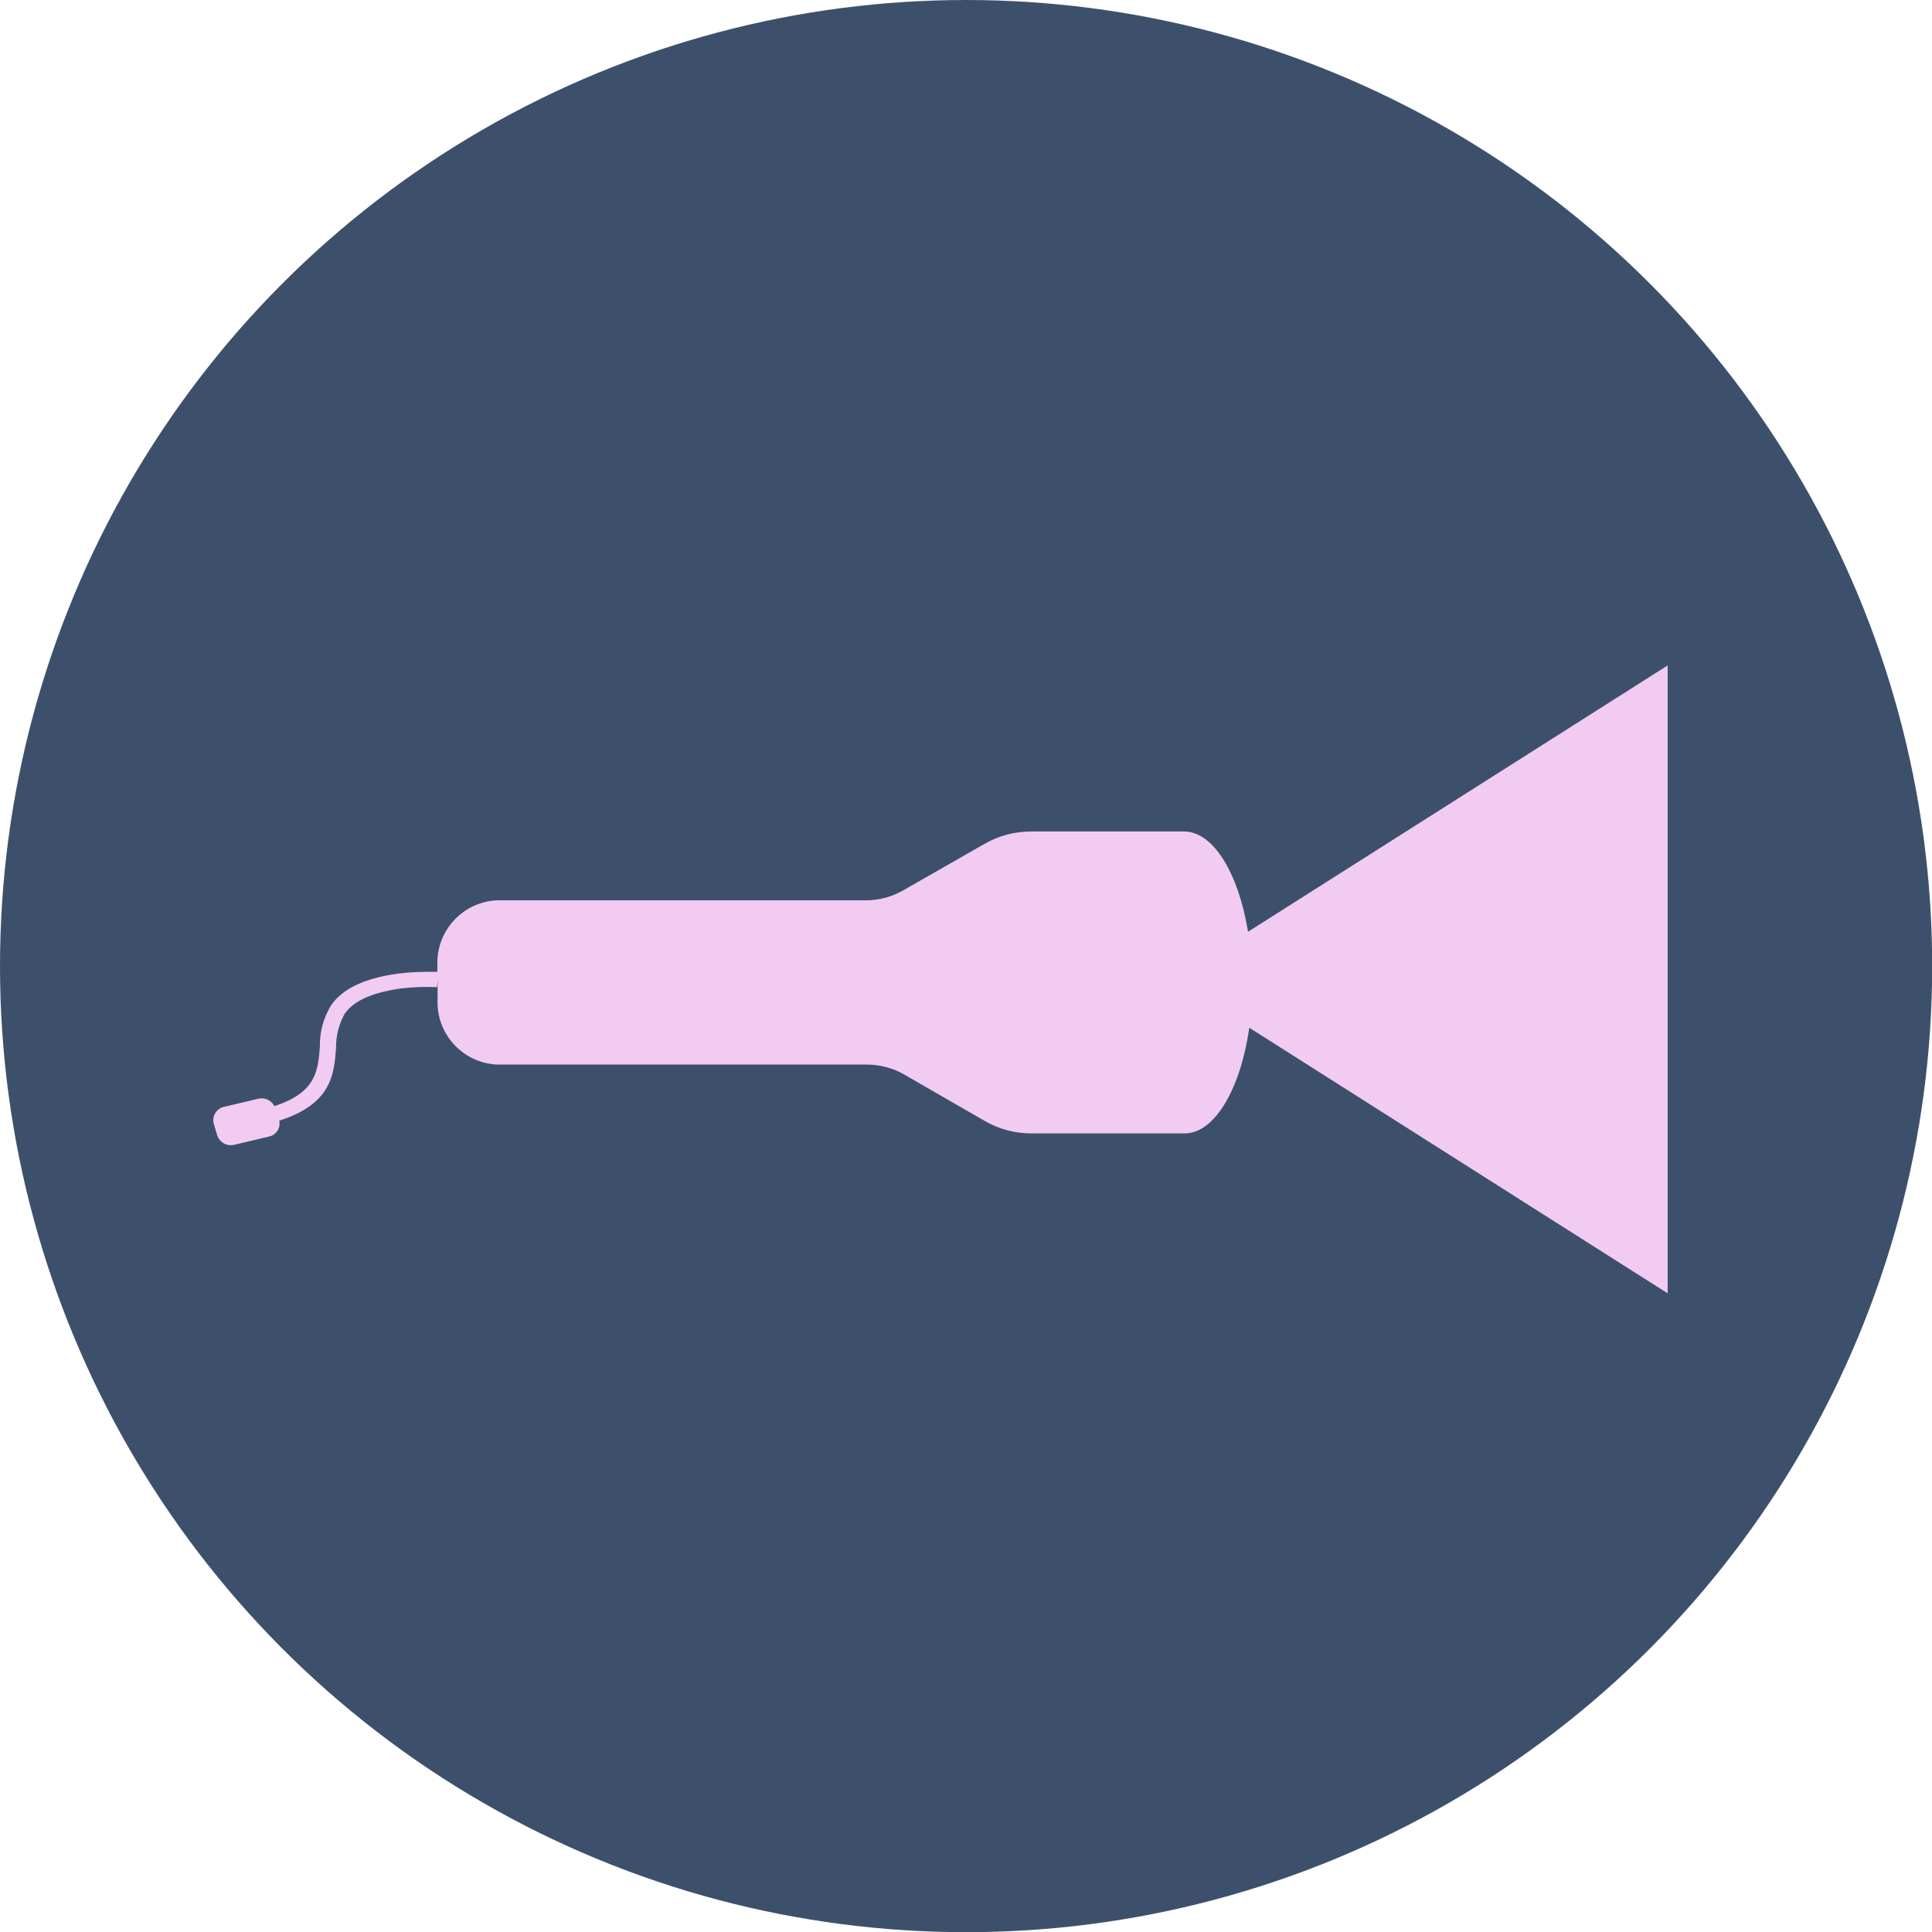
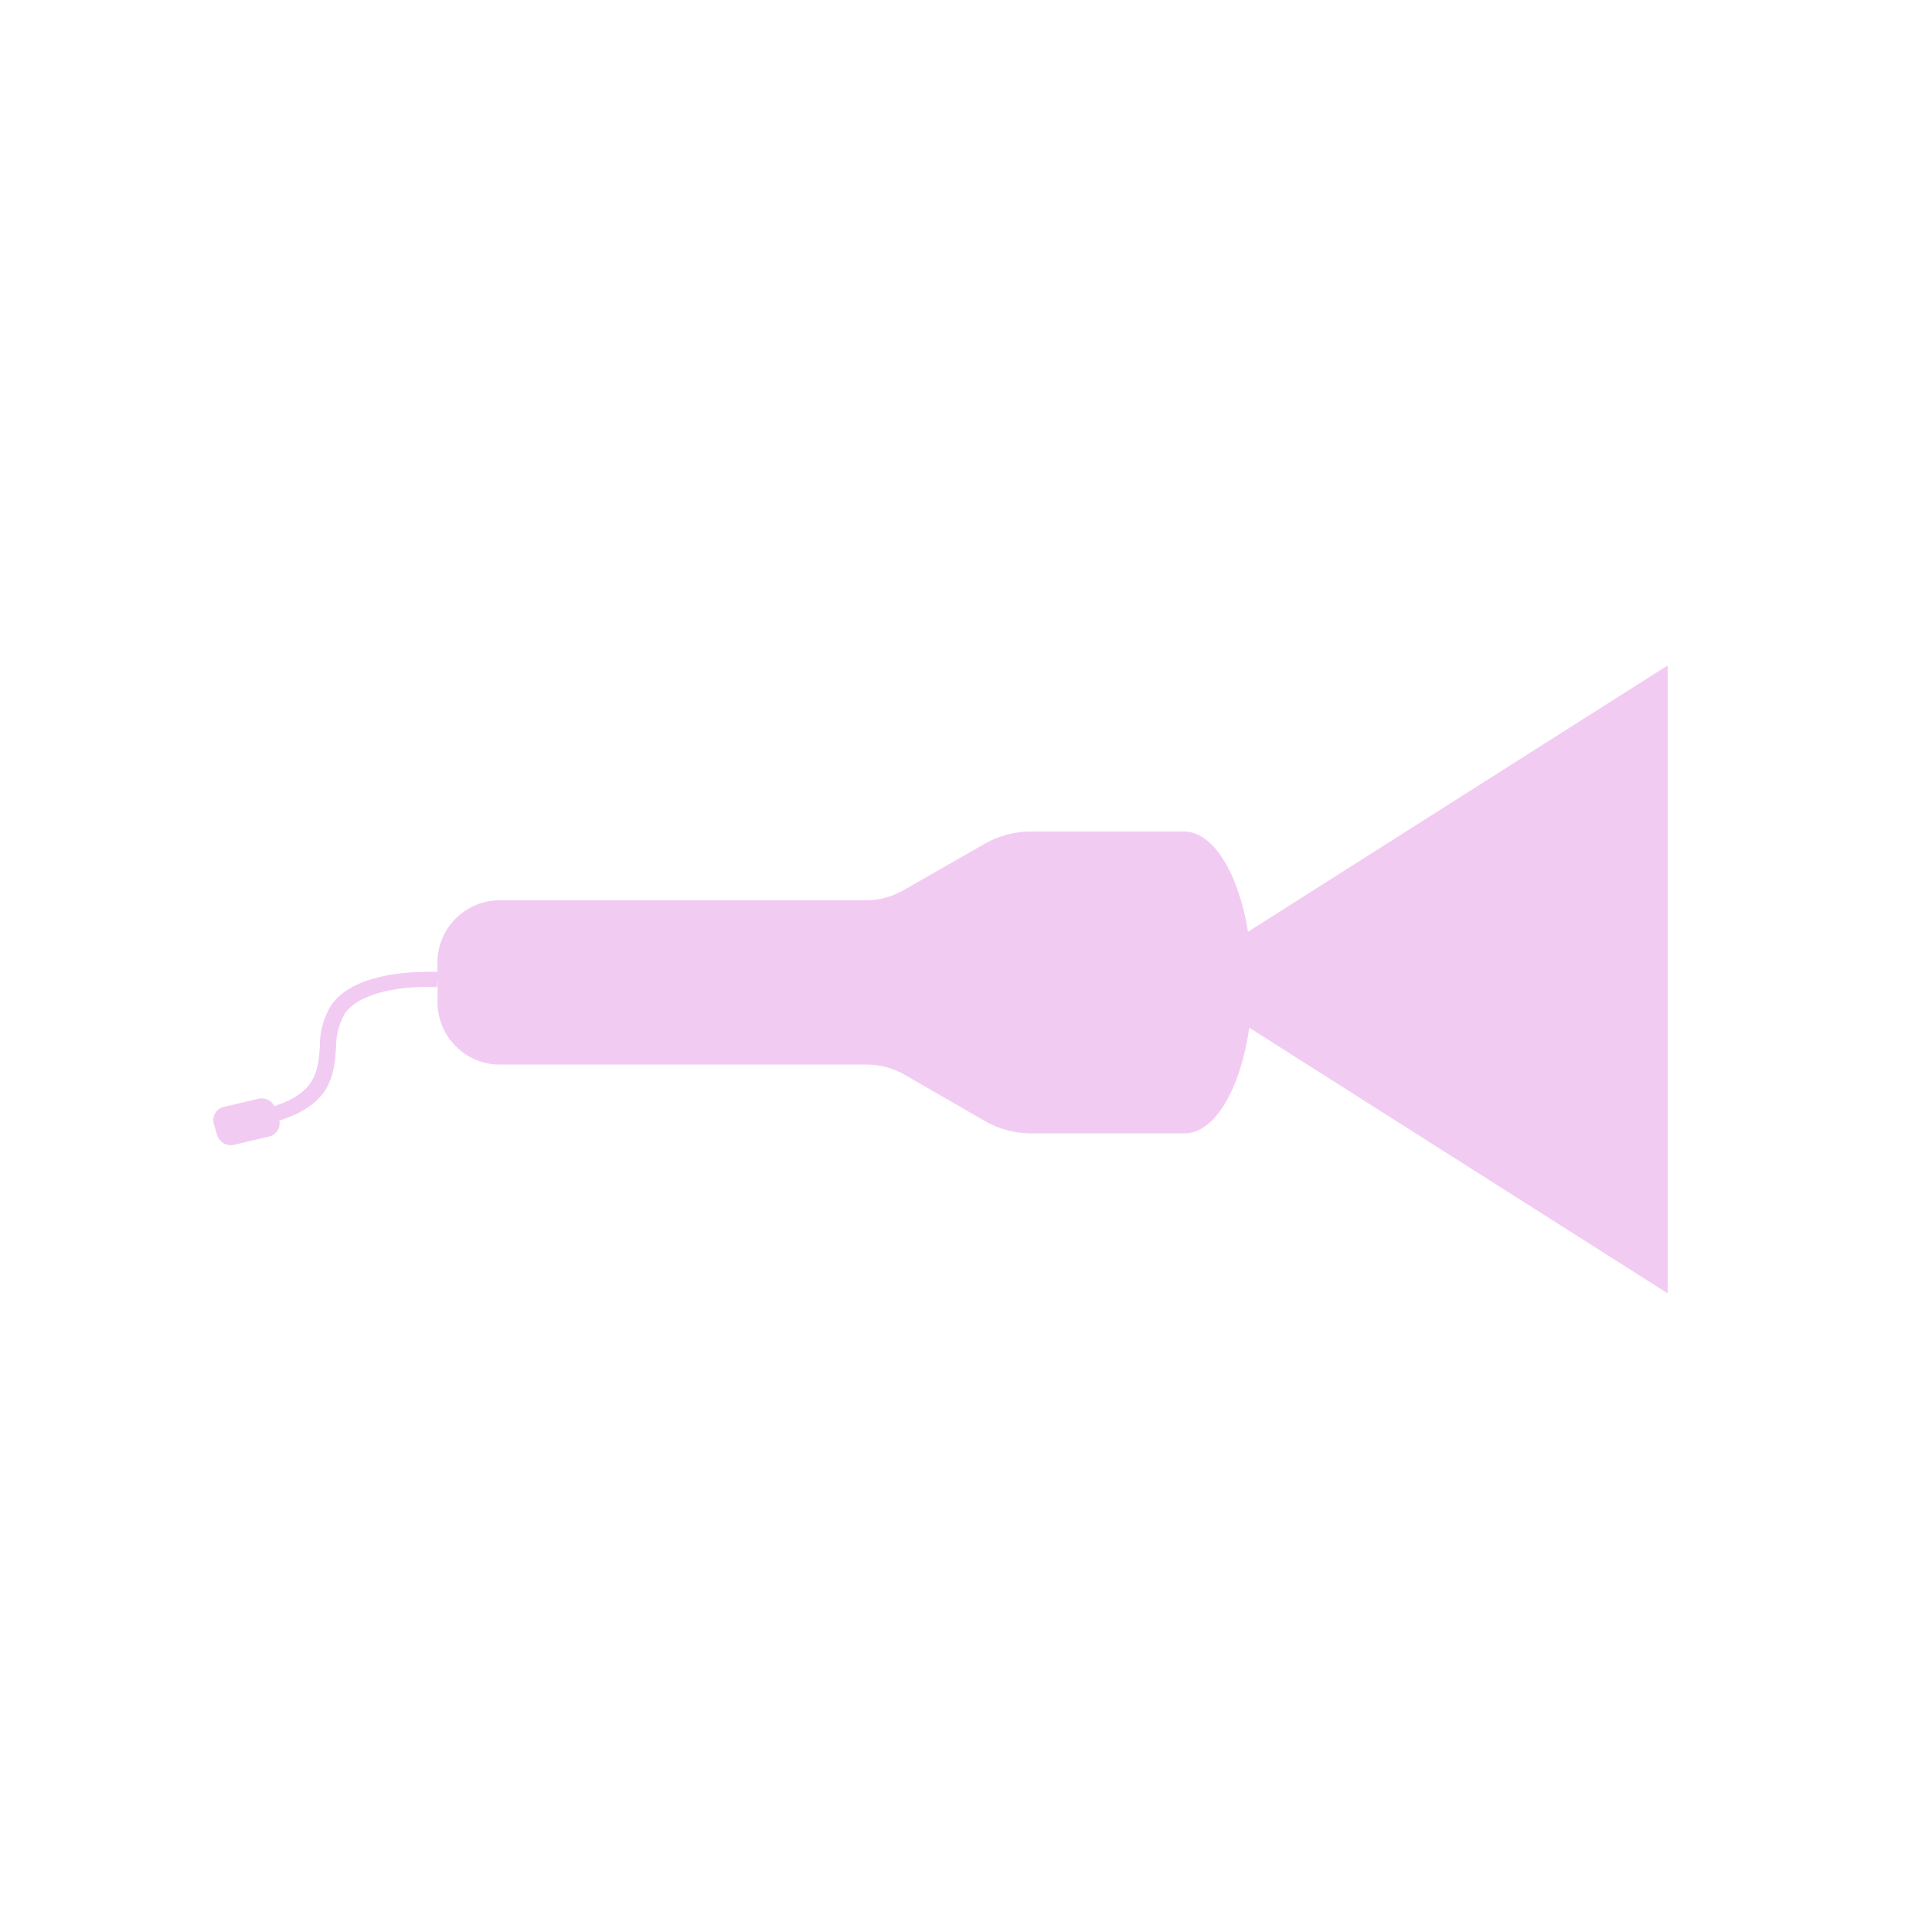
<svg xmlns="http://www.w3.org/2000/svg" id="Layer_2" viewBox="0 0 107.51 107.51">
  <defs>
    <style>.cls-1{fill:#f2cbf3;}.cls-2{fill:#3d506b;}</style>
  </defs>
  <g id="Layer_1-2">
    <g>
-       <circle class="cls-2" cx="53.76" cy="53.76" r="53.76" />
      <g id="b">
        <g id="c">
          <path id="d" class="cls-1" d="M92.8,37.03v34.94l-23.28-14.78c-.49,3.4-1.92,5.88-3.6,5.88h-8.52c-.93,0-1.84-.24-2.63-.71l-4.46-2.57c-.63-.36-1.35-.55-2.08-.55H27.66c-1.92-.09-3.4-1.72-3.31-3.64v-1.08l-.03,.41c-.73-.03-1.47,0-2.19,.1-1.01,.16-2.34,.5-2.95,1.38-.32,.58-.49,1.24-.48,1.9-.11,1.47-.24,3.12-3.16,4.05,.07,.3-.06,.61-.32,.78-.08,.06-.18,.09-.27,.11l-1.9,.45c-.42,.11-.84-.13-.97-.54l-.19-.65c-.1-.41,.16-.82,.57-.92h.02l1.9-.45c.36-.08,.72,.09,.89,.41,2.31-.75,2.43-1.95,2.53-3.3-.02-.81,.2-1.61,.62-2.3,1.14-1.68,4.07-1.87,5.35-1.87h.57v-.35c-.08-1.92,1.4-3.54,3.31-3.63h20.55c.73,0,1.45-.2,2.09-.57l4.46-2.55c.8-.47,1.71-.71,2.63-.71h8.51c1.63,0,3.03,2.33,3.56,5.58l23.35-14.82Z" />
        </g>
      </g>
    </g>
  </g>
</svg>